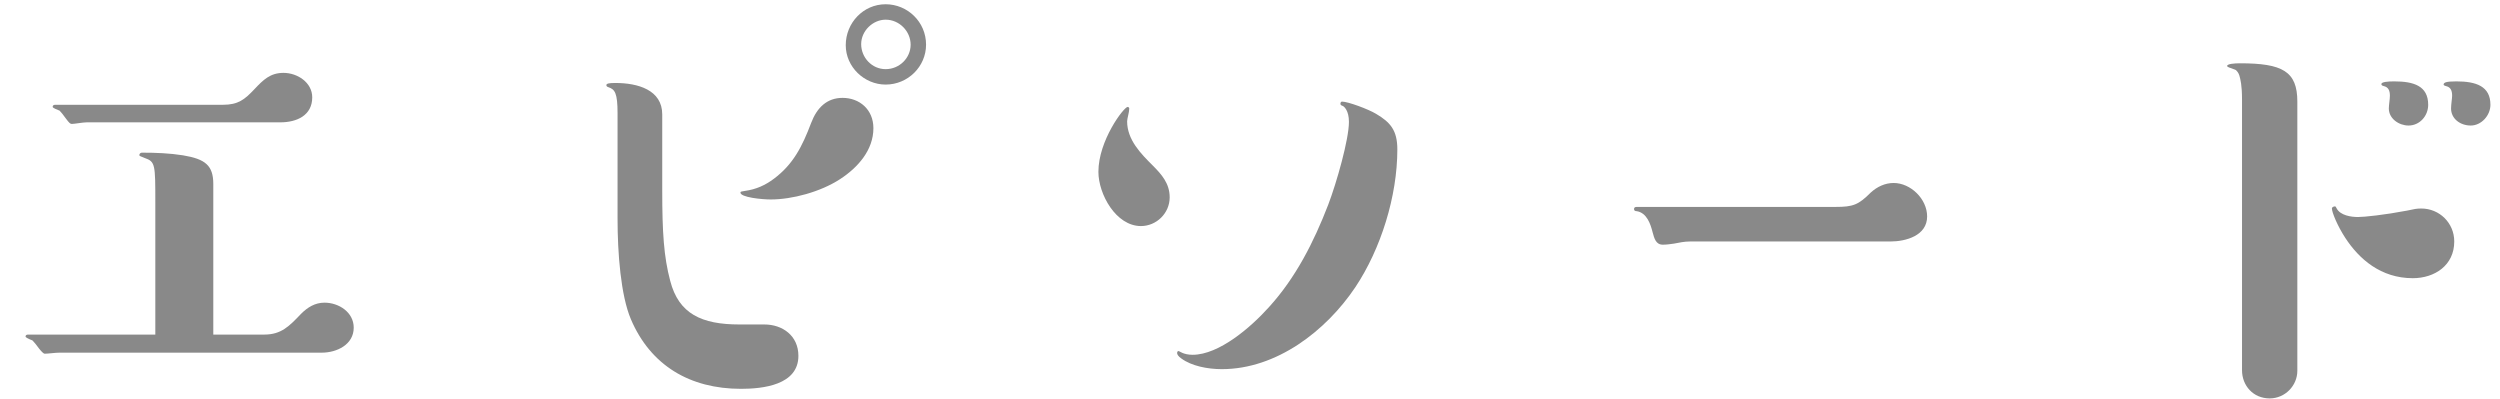
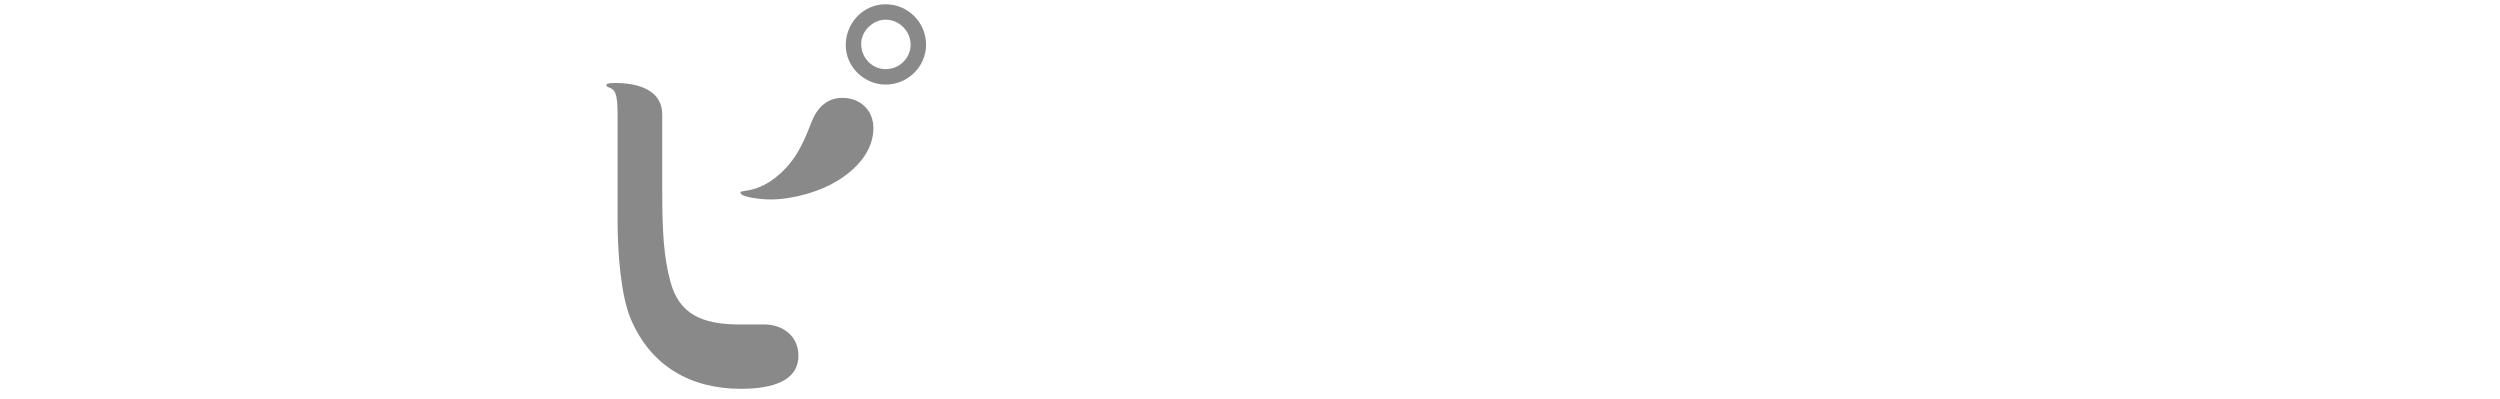
<svg xmlns="http://www.w3.org/2000/svg" width="94" height="15" viewBox="0 0 94 15" fill="none">
-   <path d="M91.3 3.94C91.3 4.36 90.98 4.72 90.56 4.72C90.2 4.72 89.82 4.46 89.82 4.08C89.82 3.94 89.86 3.74 89.86 3.6C89.86 3.4 89.8 3.28 89.64 3.24C89.56 3.22 89.54 3.2 89.54 3.16C89.54 3.08 89.78 3.06 90.02 3.06C90.74 3.06 91.3 3.22 91.3 3.94ZM93.64 3.94C93.64 4.34 93.3 4.72 92.9 4.72C92.5 4.72 92.16 4.46 92.16 4.08C92.16 3.92 92.2 3.7 92.2 3.6C92.2 3.4 92.14 3.28 91.98 3.24C91.9 3.22 91.88 3.2 91.88 3.18C91.88 3.1 91.98 3.06 92.36 3.06C93.1 3.06 93.64 3.24 93.64 3.94ZM84.3 13.92V3.74C84.3 3.2 84.24 2.98 84.2 2.84C84.18 2.76 84.1 2.64 84.04 2.62C83.82 2.54 83.74 2.52 83.74 2.48C83.74 2.4 84.02 2.38 84.22 2.38C85.82 2.38 86.38 2.68 86.38 3.82V13.94C86.38 14.5 85.92 14.98 85.34 14.98C84.72 14.98 84.3 14.5 84.3 13.92ZM92.28 9.08C92.28 9.98 91.54 10.46 90.72 10.46C89.52 10.46 88.7 9.74 88.18 8.94C87.88 8.48 87.68 7.98 87.68 7.84C87.68 7.78 87.76 7.76 87.8 7.76C87.82 7.76 87.84 7.8 87.86 7.84C88 8.1 88.4 8.16 88.66 8.16C88.9 8.16 89.66 8.08 90.5 7.92C90.78 7.86 90.86 7.84 91.04 7.84C91.72 7.84 92.28 8.38 92.28 9.08Z" fill="#898989" />
-   <path d="M71.08 9.08H63.54C63.34 9.08 63.14 9.12 62.94 9.16C62.8 9.18 62.66 9.2 62.52 9.2C62.26 9.2 62.2 8.96 62.14 8.74C62.06 8.42 61.92 8 61.54 7.94C61.48 7.94 61.44 7.92 61.44 7.86C61.44 7.8 61.48 7.78 61.54 7.78H69.02C69.68 7.78 69.88 7.7 70.34 7.24C70.58 7.02 70.88 6.88 71.2 6.88C71.84 6.88 72.46 7.48 72.46 8.14C72.46 8.86 71.66 9.08 71.08 9.08Z" fill="#898989" />
-   <path d="M50.46 3.82C50.68 3.82 51.44 4.1 51.74 4.28C52.28 4.6 52.54 4.9 52.54 5.62C52.54 7.38 51.92 9.36 50.96 10.8C49.86 12.44 48 13.88 45.94 13.88C45.4 13.88 44.8 13.76 44.42 13.48C44.3 13.4 44.26 13.32 44.26 13.28C44.26 13.22 44.28 13.2 44.32 13.2C44.34 13.2 44.5 13.34 44.84 13.34C45.84 13.34 47.04 12.3 47.72 11.54C48.72 10.44 49.4 9.1 49.94 7.7C50.26 6.86 50.72 5.24 50.72 4.58C50.72 4.16 50.54 4 50.48 3.98C50.42 3.96 50.4 3.94 50.4 3.9C50.4 3.86 50.42 3.82 50.46 3.82ZM43.98 7.42C43.98 8.02 43.48 8.5 42.9 8.5C41.96 8.5 41.3 7.3 41.3 6.46C41.3 5.28 42.26 4.02 42.4 4.02C42.42 4.02 42.46 4.04 42.46 4.08C42.46 4.22 42.38 4.46 42.38 4.56C42.38 5.26 42.9 5.78 43.34 6.22C43.68 6.56 43.98 6.9 43.98 7.42Z" fill="#898989" />
  <path d="M31.8 1.7C31.8 0.86 32.46 0.16 33.3 0.16C34.12 0.16 34.82 0.82 34.82 1.68C34.82 2.5 34.14 3.18 33.3 3.18C32.5 3.18 31.8 2.52 31.8 1.7ZM32.38 1.66C32.38 2.16 32.78 2.6 33.3 2.6C33.82 2.6 34.24 2.18 34.24 1.68C34.24 1.18 33.82 0.74 33.3 0.74C32.82 0.74 32.38 1.16 32.38 1.66ZM24.9 4.3V7.16C24.9 8.74 24.96 9.66 25.2 10.56C25.52 11.8 26.38 12.2 27.8 12.2H28.74C29.42 12.2 30.02 12.62 30.02 13.38C30.02 14.48 28.68 14.62 27.86 14.62C25.94 14.62 24.46 13.74 23.72 12C23.34 11.1 23.22 9.52 23.22 8.22C23.22 7.34 23.22 6.78 23.22 6.1V4.26C23.22 3.5 23.12 3.36 22.88 3.28C22.82 3.26 22.8 3.24 22.8 3.2C22.8 3.14 22.9 3.12 23.14 3.12C23.98 3.12 24.9 3.38 24.9 4.3ZM31.68 3.68C32.32 3.68 32.84 4.12 32.84 4.82C32.84 5.64 32.26 6.3 31.58 6.74C30.84 7.22 29.78 7.5 28.98 7.5C28.64 7.5 27.84 7.42 27.84 7.24C27.84 7.2 27.88 7.2 28 7.18C28.44 7.12 28.78 6.96 29.1 6.72C29.82 6.18 30.16 5.52 30.5 4.62C30.72 4.04 31.1 3.68 31.68 3.68Z" fill="#898989" />
-   <path d="M10.54 4.6H3.26C3.12 4.6 2.8 4.66 2.7 4.66C2.64 4.66 2.6 4.62 2.48 4.46C2.36 4.3 2.32 4.24 2.24 4.16C2.18 4.14 1.98 4.06 1.98 4.02C1.98 3.96 2.02 3.94 2.08 3.94H8.38C8.96 3.94 9.2 3.74 9.56 3.36C9.9 3 10.16 2.74 10.66 2.74C11.18 2.74 11.74 3.1 11.74 3.66C11.74 4.34 11.16 4.6 10.54 4.6ZM5.84 12.58V7.62C5.84 6.18 5.84 6.08 5.44 5.94C5.28 5.88 5.24 5.86 5.24 5.84C5.24 5.76 5.3 5.74 5.34 5.74C5.86 5.74 6.38 5.76 6.88 5.84C7.72 5.98 8.02 6.22 8.02 6.92V12.58H9.94C10.58 12.58 10.88 12.26 11.32 11.8C11.56 11.56 11.84 11.38 12.2 11.38C12.74 11.38 13.3 11.74 13.3 12.32C13.3 12.96 12.66 13.26 12.1 13.26H2.24C2.08 13.26 1.8 13.3 1.68 13.3C1.64 13.3 1.56 13.22 1.48 13.12C1.36 12.96 1.3 12.88 1.22 12.8C1.06 12.74 0.96 12.68 0.96 12.66C0.96 12.6 1 12.58 1.06 12.58H5.84Z" fill="#898989" />
</svg>